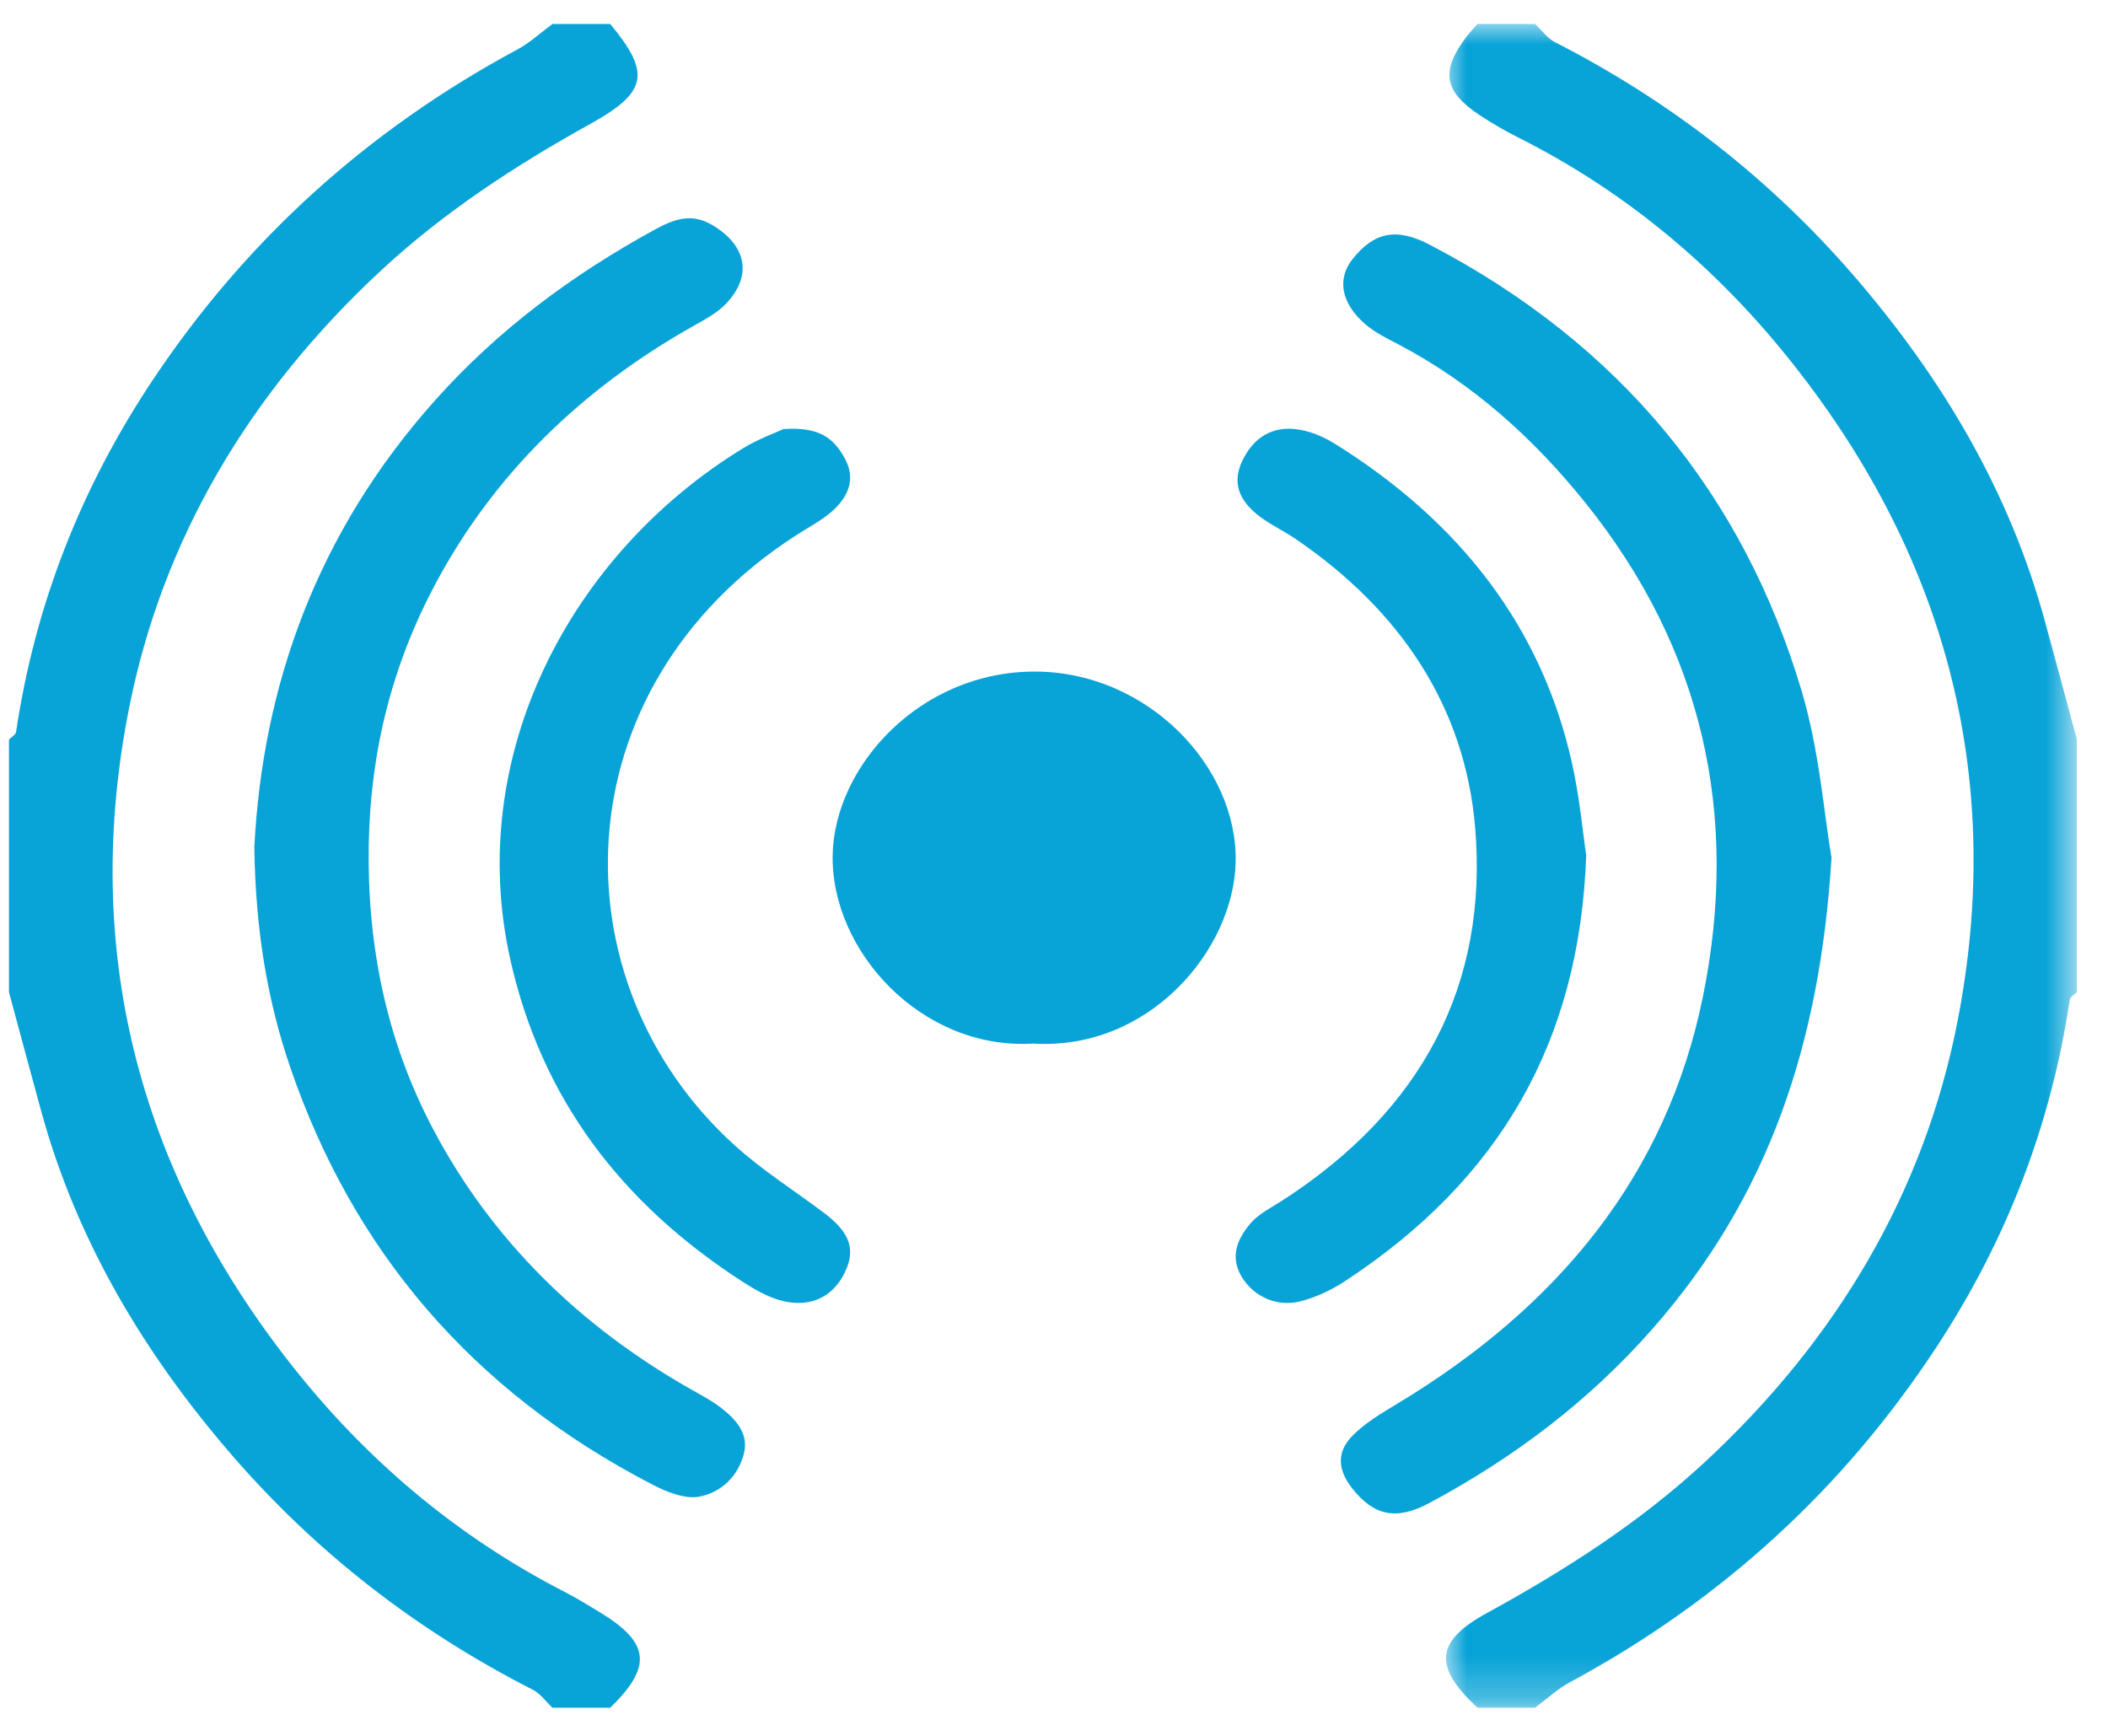
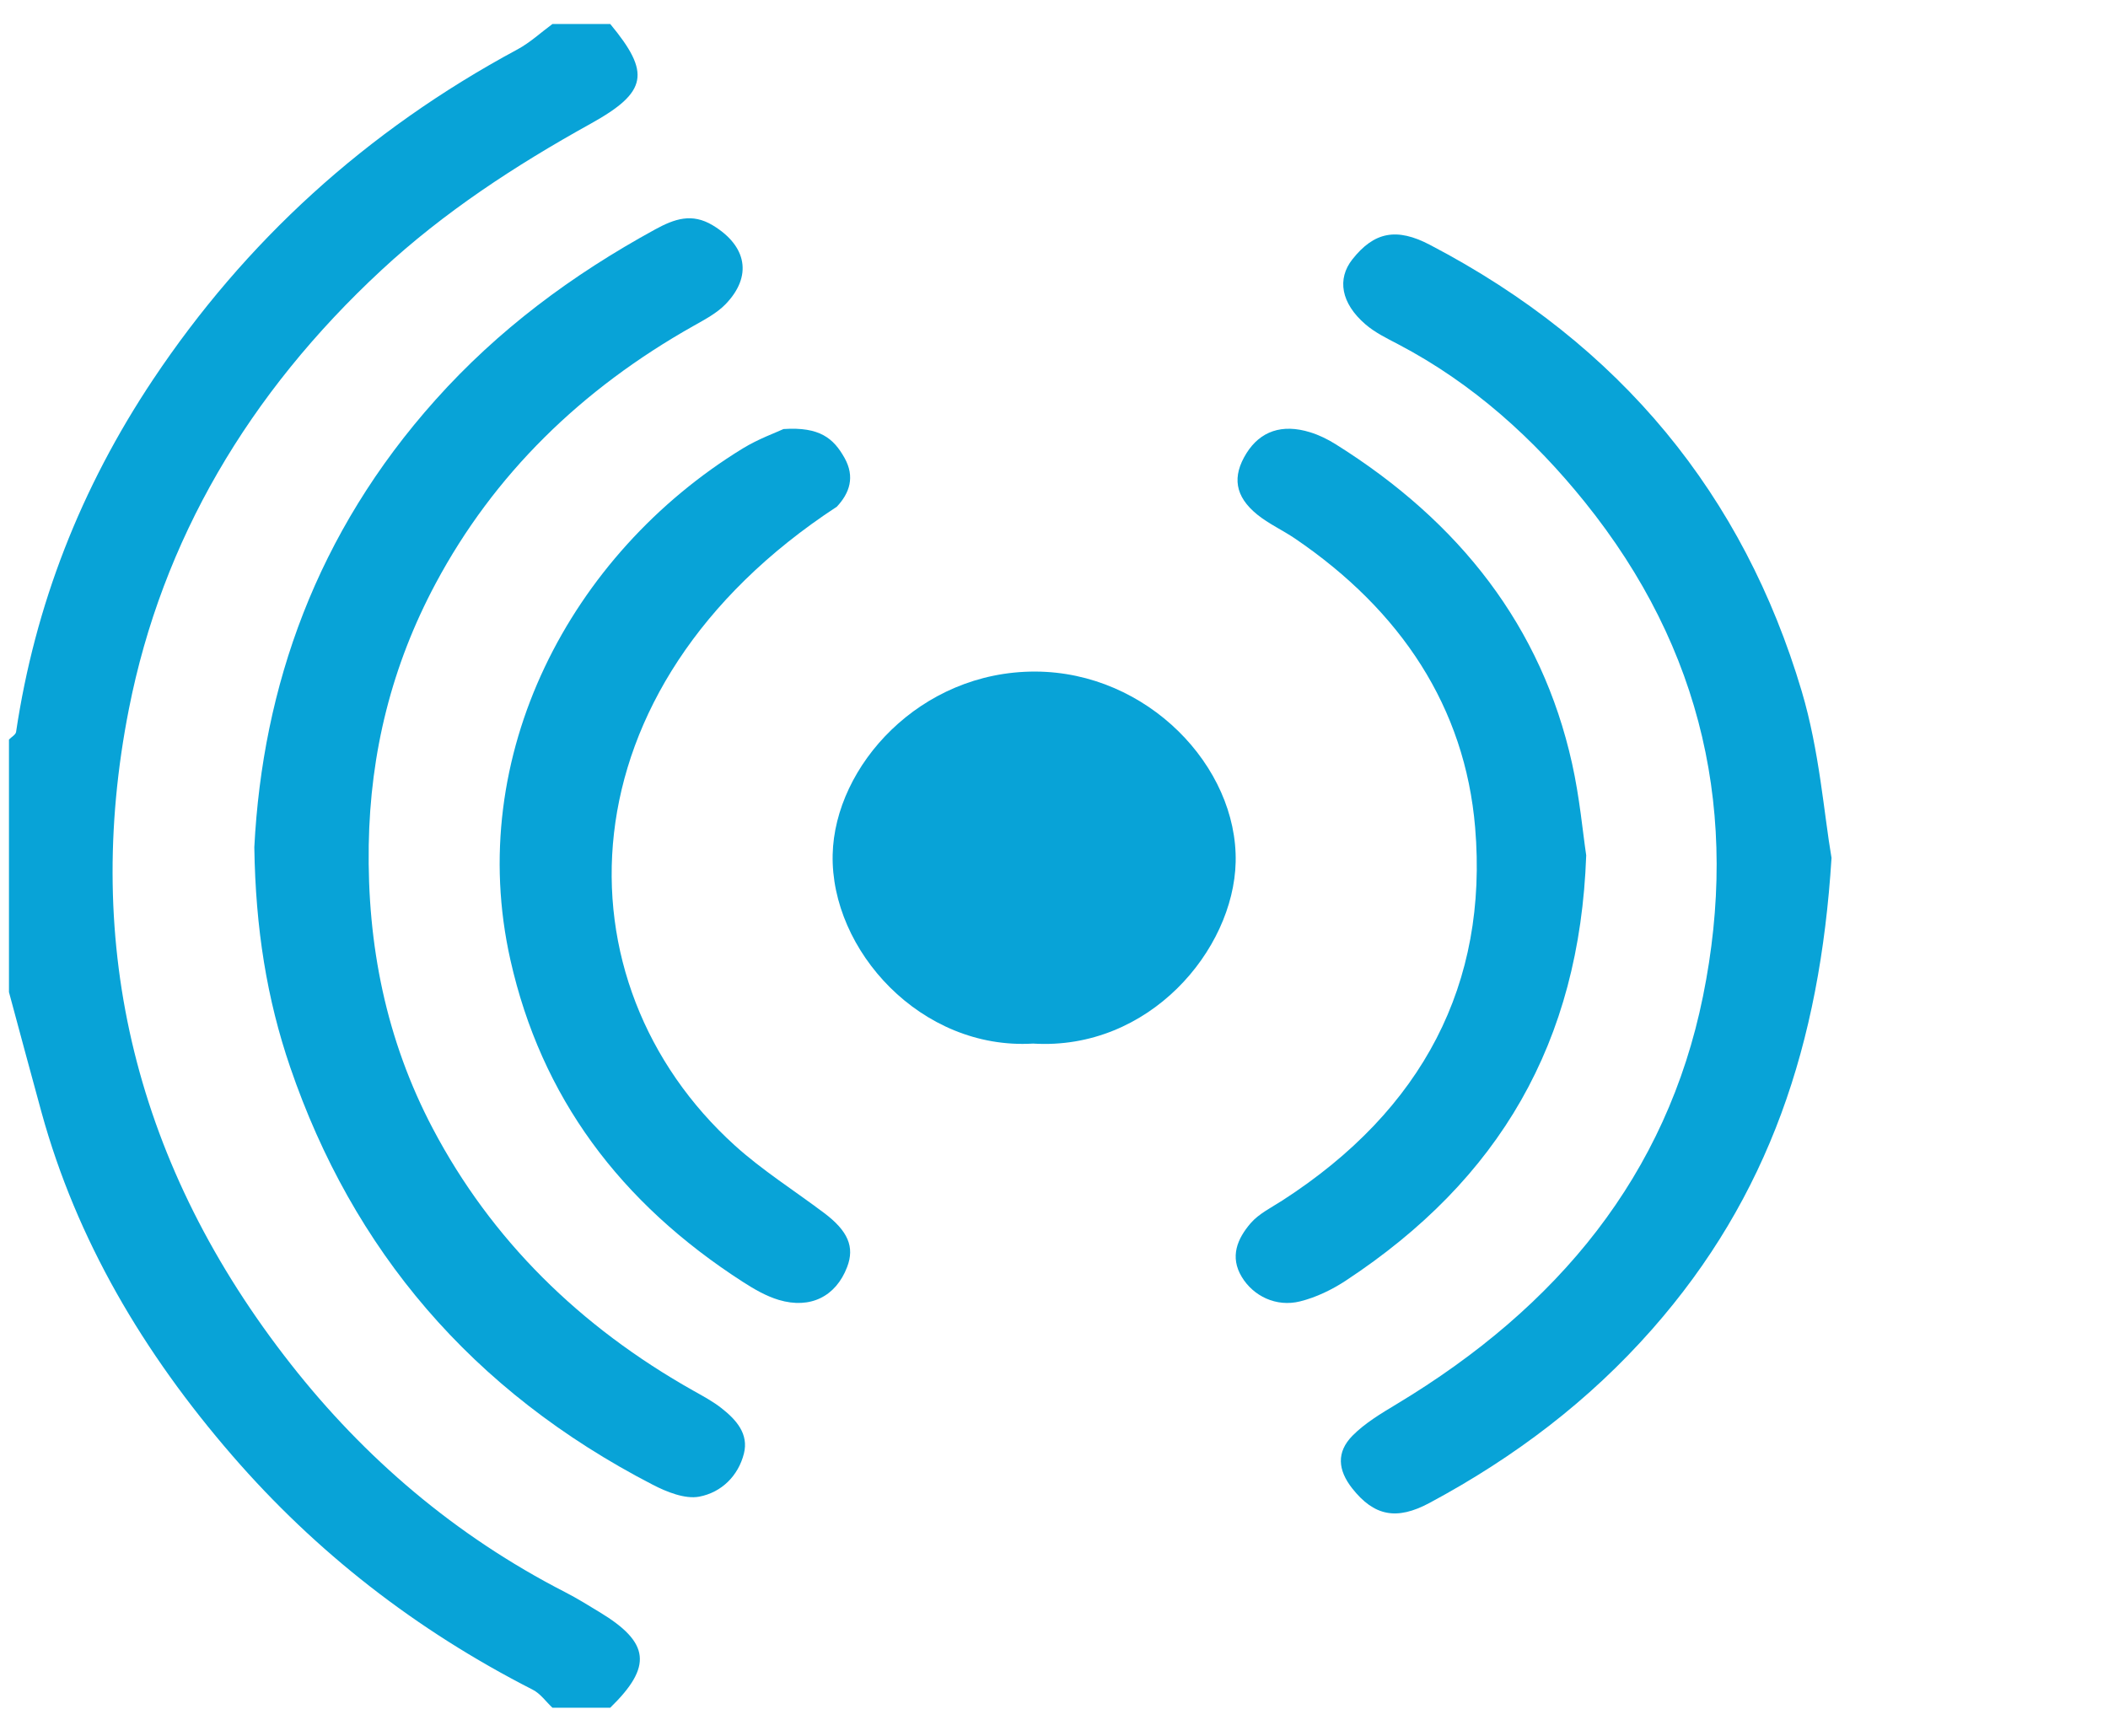
<svg xmlns="http://www.w3.org/2000/svg" xmlns:xlink="http://www.w3.org/1999/xlink" width="51px" height="42px" viewBox="0 0 51 42" version="1.1">
  <title>Group 16</title>
  <defs>
    <polygon id="path-1" points="0 0 15.263 0 15.263 40.738 0 40.738" />
  </defs>
  <g id="benefit-coverage" stroke="none" stroke-width="1" fill="none" fill-rule="evenodd">
    <g id="d_SB-Home-Page-Revamp_2024-V3-airlines" transform="translate(-340, -3471)">
      <g id="BENEFITS-OF-SB-SECTION" transform="translate(131, 3321)">
        <g id="Group-24" transform="translate(0, 114)">
          <g id="Group-16" transform="translate(209.217, 36.581)">
            <g id="Group-3" transform="translate(34.767, 0)">
              <mask id="mask-2" fill="white">
                <use xlink:href="#path-1" />
              </mask>
              <g id="Clip-2" />
-               <path d="M0.761,40.738 C-0.298,39.752 -0.278,39.141 0.987,38.449 C2.9,37.402 4.704,36.242 6.274,34.784 C9.479,31.808 11.56,28.257 12.366,24.18 C13.51,18.389 12.183,13.016 8.397,8.228 C6.624,5.984 4.439,4.1 1.753,2.749 C1.429,2.586 1.115,2.403 0.816,2.206 C-0.06,1.626 -0.136,1.133 0.505,0.296 C0.584,0.194 0.675,0.098 0.761,0 L2.155,0 C2.313,0.147 2.443,0.339 2.631,0.436 C5.459,1.884 7.864,3.772 9.873,6.098 C12.024,8.588 13.629,11.321 14.478,14.408 C14.744,15.375 15.002,16.345 15.263,17.313 L15.263,23.424 C15.204,23.485 15.101,23.541 15.091,23.608 C14.641,26.619 13.57,29.424 11.852,32.034 C9.633,35.406 6.71,38.118 2.999,40.122 C2.692,40.287 2.436,40.53 2.155,40.738 L0.761,40.738 Z" id="Fill-1" fill="#08A3D7" mask="url(#mask-2)" />
            </g>
            <path d="M14.547,0 C15.525,1.18 15.458,1.644 14.075,2.411 C12.243,3.427 10.518,4.556 9.01,5.956 C5.797,8.936 3.707,12.49 2.902,16.571 C1.768,22.319 3.074,27.659 6.822,32.429 C8.593,34.684 10.782,36.571 13.461,37.945 C13.744,38.09 14.013,38.259 14.283,38.422 C15.508,39.161 15.573,39.739 14.547,40.738 L13.148,40.738 C12.99,40.59 12.86,40.399 12.671,40.302 C9.834,38.855 7.421,36.967 5.406,34.641 C3.248,32.15 1.637,29.418 0.787,26.331 C0.521,25.363 0.262,24.393 0,23.424 C0,21.387 0,19.35 0,17.313 C0.059,17.252 0.162,17.196 0.172,17.129 C0.628,14.073 1.729,11.233 3.492,8.593 C5.712,5.27 8.621,2.596 12.301,0.615 C12.609,0.449 12.867,0.207 13.148,0 L14.547,0 Z" id="Fill-4" fill="#08A3D7" />
            <path d="M5.936,19.918 C6.135,16.033 7.434,12.317 10.321,9.092 C11.834,7.4 13.615,6.074 15.633,4.97 C16.105,4.712 16.524,4.568 17.026,4.87 C17.855,5.37 17.993,6.105 17.332,6.784 C17.124,6.997 16.835,7.15 16.564,7.303 C13.844,8.834 11.733,10.899 10.323,13.536 C9.261,15.522 8.74,17.627 8.704,19.869 C8.666,22.282 9.121,24.573 10.255,26.727 C11.67,29.411 13.802,31.517 16.564,33.071 C16.797,33.202 17.037,33.331 17.243,33.494 C17.602,33.776 17.9,34.117 17.781,34.589 C17.646,35.123 17.244,35.529 16.698,35.632 C16.356,35.696 15.911,35.517 15.575,35.343 C11.181,33.072 8.313,29.65 6.804,25.241 C6.239,23.59 5.965,21.884 5.936,19.918" id="Fill-6" fill="#08A3D7" />
            <path d="M44.094,20.177 C43.812,24.684 42.575,28.377 39.755,31.58 C38.23,33.311 36.429,34.678 34.367,35.784 C33.569,36.212 33.025,36.1 32.496,35.429 C32.15,34.988 32.112,34.556 32.503,34.158 C32.803,33.854 33.195,33.619 33.573,33.392 C37.487,31.038 40.107,27.845 40.984,23.527 C41.871,19.162 40.994,15.127 38.123,11.564 C36.901,10.047 35.427,8.701 33.609,7.748 C33.333,7.604 33.043,7.462 32.815,7.264 C32.227,6.756 32.127,6.169 32.501,5.695 C33.028,5.027 33.572,4.922 34.374,5.341 C39.013,7.763 41.969,11.421 43.373,16.144 C43.803,17.589 43.912,19.117 44.094,20.177" id="Fill-8" fill="#08A3D7" />
            <path d="M24.776,24.669 C22.063,24.831 19.876,22.407 19.928,20.096 C19.977,17.954 22.04,15.661 24.83,15.668 C27.543,15.676 29.73,17.967 29.678,20.278 C29.629,22.408 27.582,24.842 24.776,24.669" id="Fill-10" fill="#08A3D7" />
            <path d="M38.159,20.114 C38,24.639 36.058,27.958 32.345,30.403 C32.013,30.622 31.628,30.809 31.236,30.907 C30.656,31.051 30.104,30.776 29.826,30.315 C29.531,29.827 29.718,29.388 30.045,29.01 C30.241,28.785 30.545,28.635 30.81,28.464 C34.213,26.268 35.789,23.216 35.472,19.442 C35.228,16.536 33.679,14.193 31.116,12.451 C30.817,12.248 30.477,12.094 30.201,11.87 C29.656,11.429 29.589,10.947 29.939,10.386 C30.274,9.85 30.802,9.668 31.48,9.878 C31.698,9.945 31.908,10.049 32.098,10.168 C35.103,12.049 37.081,14.585 37.816,17.888 C38.001,18.717 38.077,19.567 38.159,20.114" id="Fill-12" fill="#08A3D7" />
-             <path d="M18.739,9.8 C19.617,9.741 19.95,10.027 20.214,10.496 C20.475,10.96 20.335,11.353 20.029,11.679 C19.762,11.963 19.375,12.156 19.033,12.377 C13.302,16.083 13.2,23.192 17.564,27.137 C18.224,27.734 18.998,28.224 19.718,28.765 C20.3,29.202 20.465,29.589 20.278,30.076 C20.007,30.785 19.391,31.099 18.627,30.872 C18.322,30.781 18.034,30.614 17.769,30.444 C14.775,28.519 12.875,25.956 12.131,22.643 C11.021,17.702 13.581,12.827 17.752,10.27 C18.13,10.038 18.564,9.883 18.739,9.8" id="Fill-14" fill="#08A3D7" />
+             <path d="M18.739,9.8 C19.617,9.741 19.95,10.027 20.214,10.496 C20.475,10.96 20.335,11.353 20.029,11.679 C13.302,16.083 13.2,23.192 17.564,27.137 C18.224,27.734 18.998,28.224 19.718,28.765 C20.3,29.202 20.465,29.589 20.278,30.076 C20.007,30.785 19.391,31.099 18.627,30.872 C18.322,30.781 18.034,30.614 17.769,30.444 C14.775,28.519 12.875,25.956 12.131,22.643 C11.021,17.702 13.581,12.827 17.752,10.27 C18.13,10.038 18.564,9.883 18.739,9.8" id="Fill-14" fill="#08A3D7" />
          </g>
        </g>
      </g>
    </g>
  </g>
</svg>